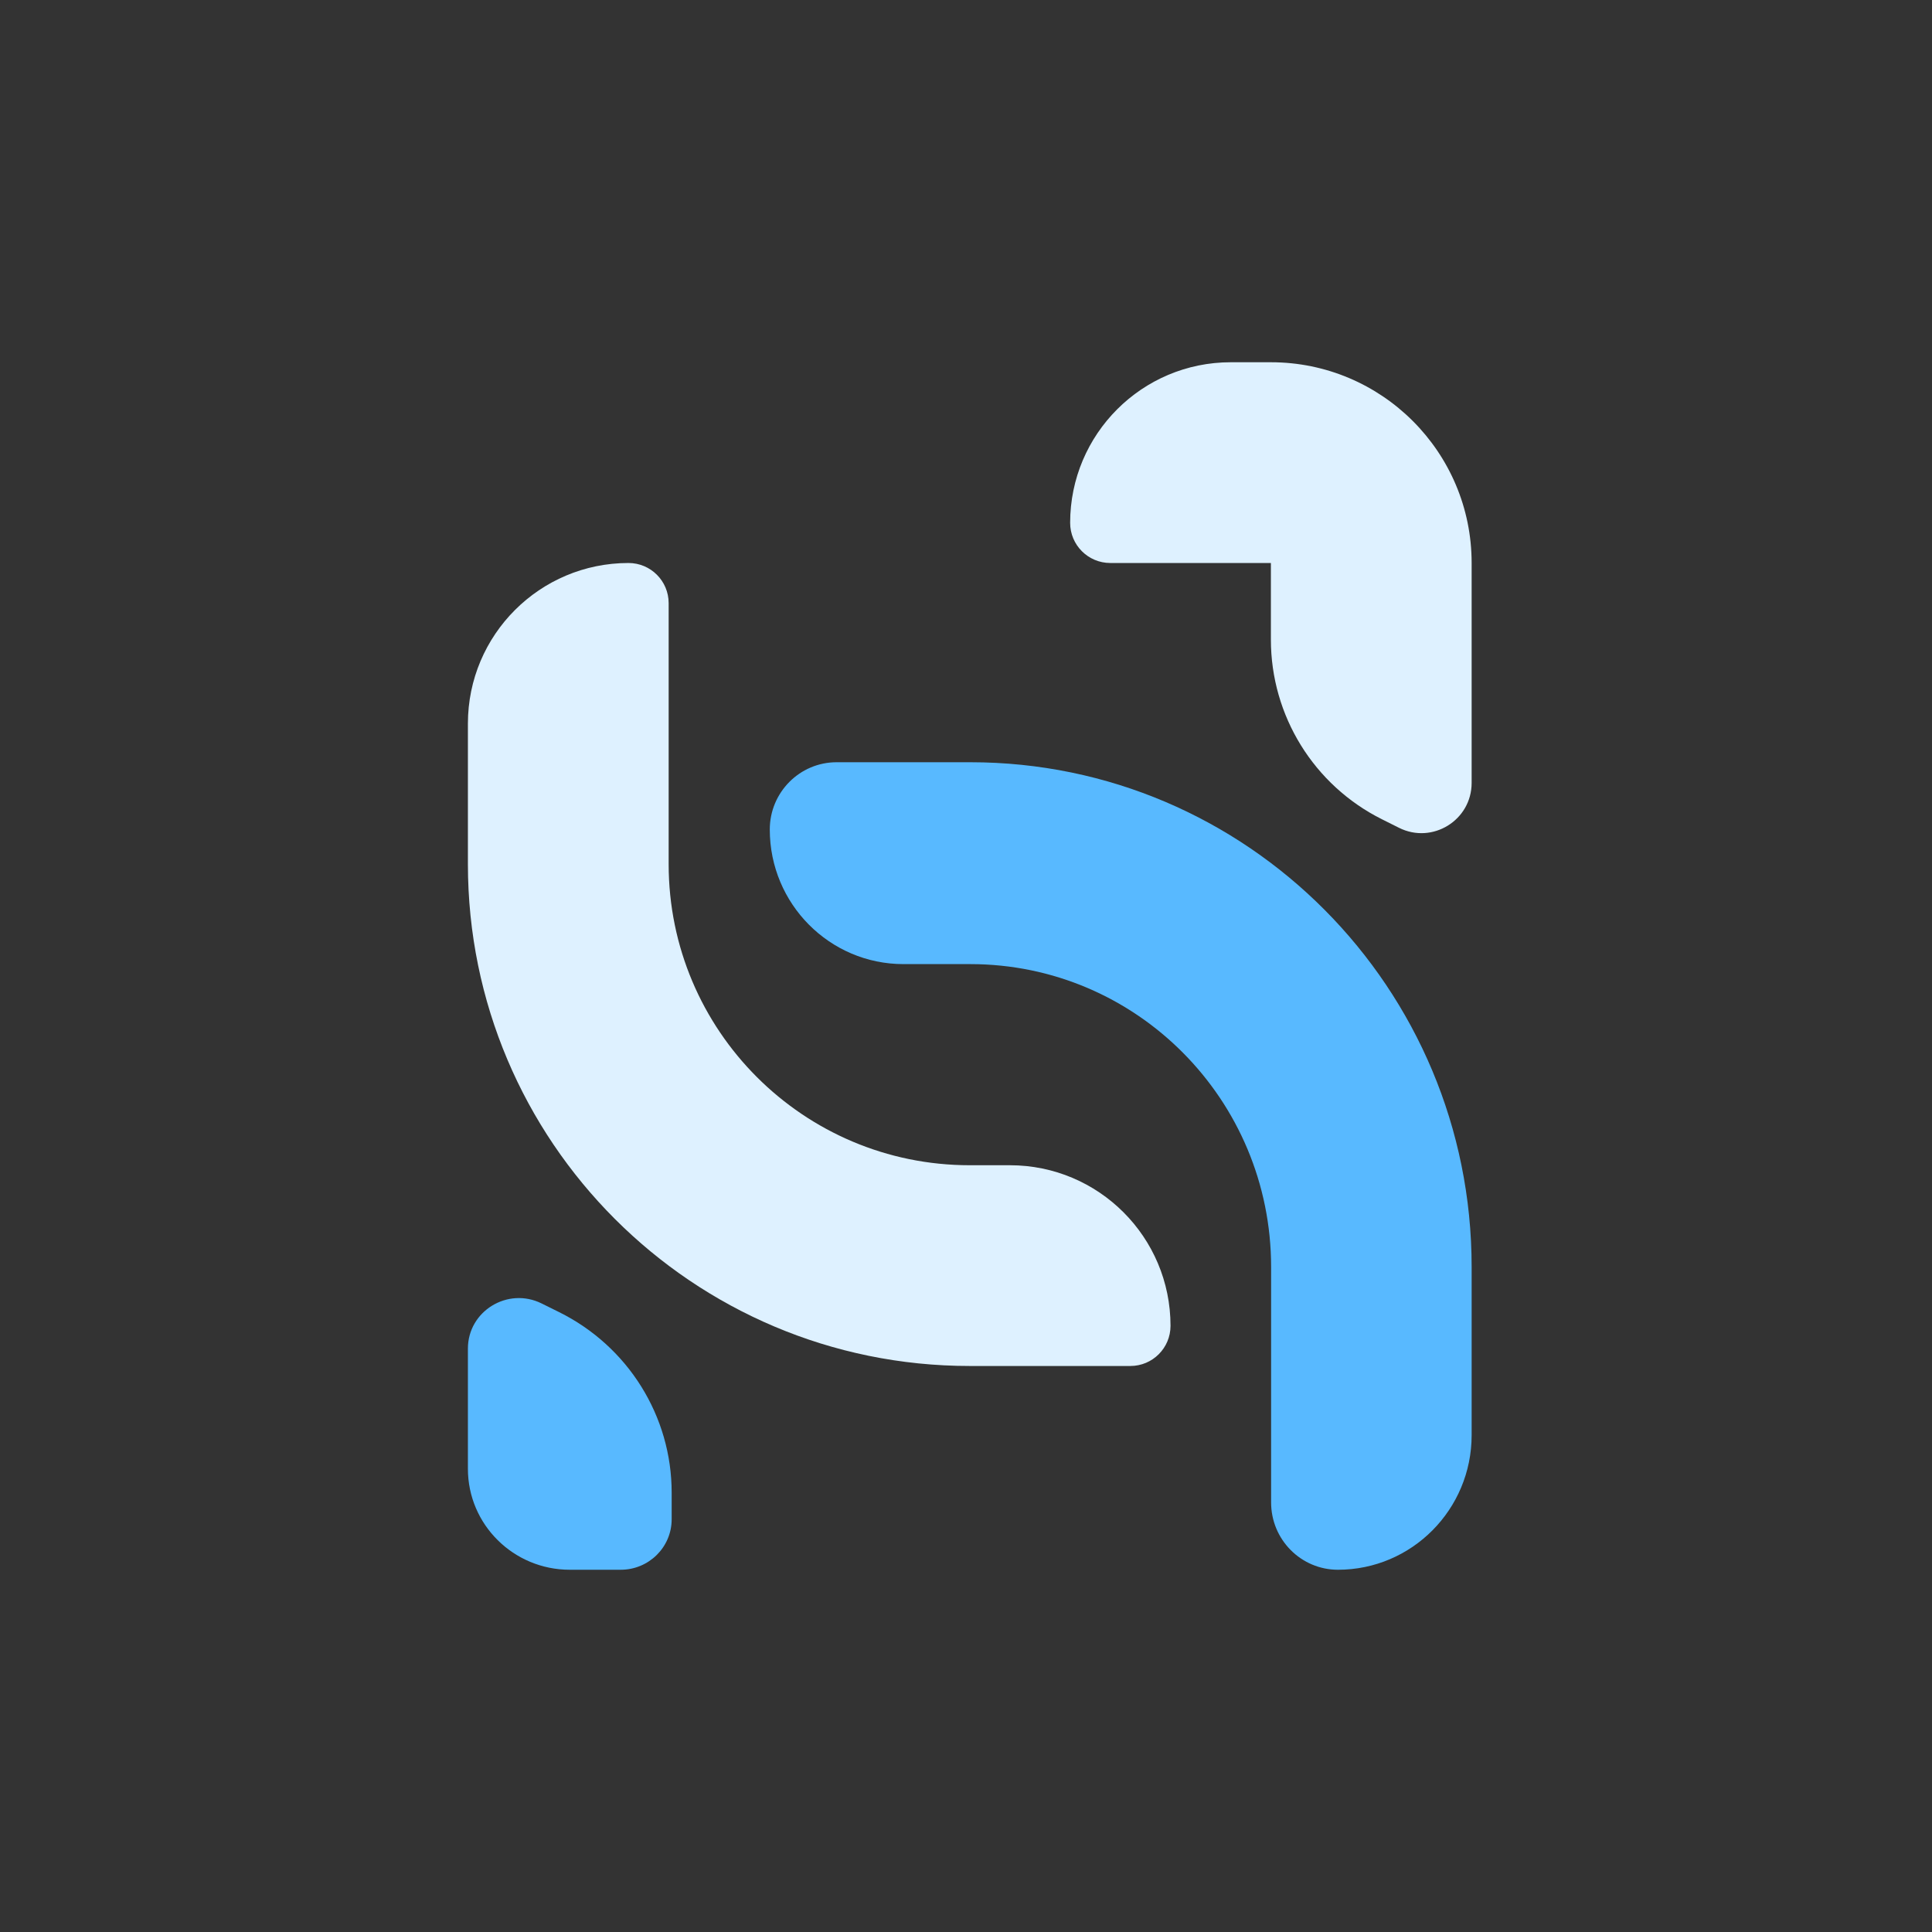
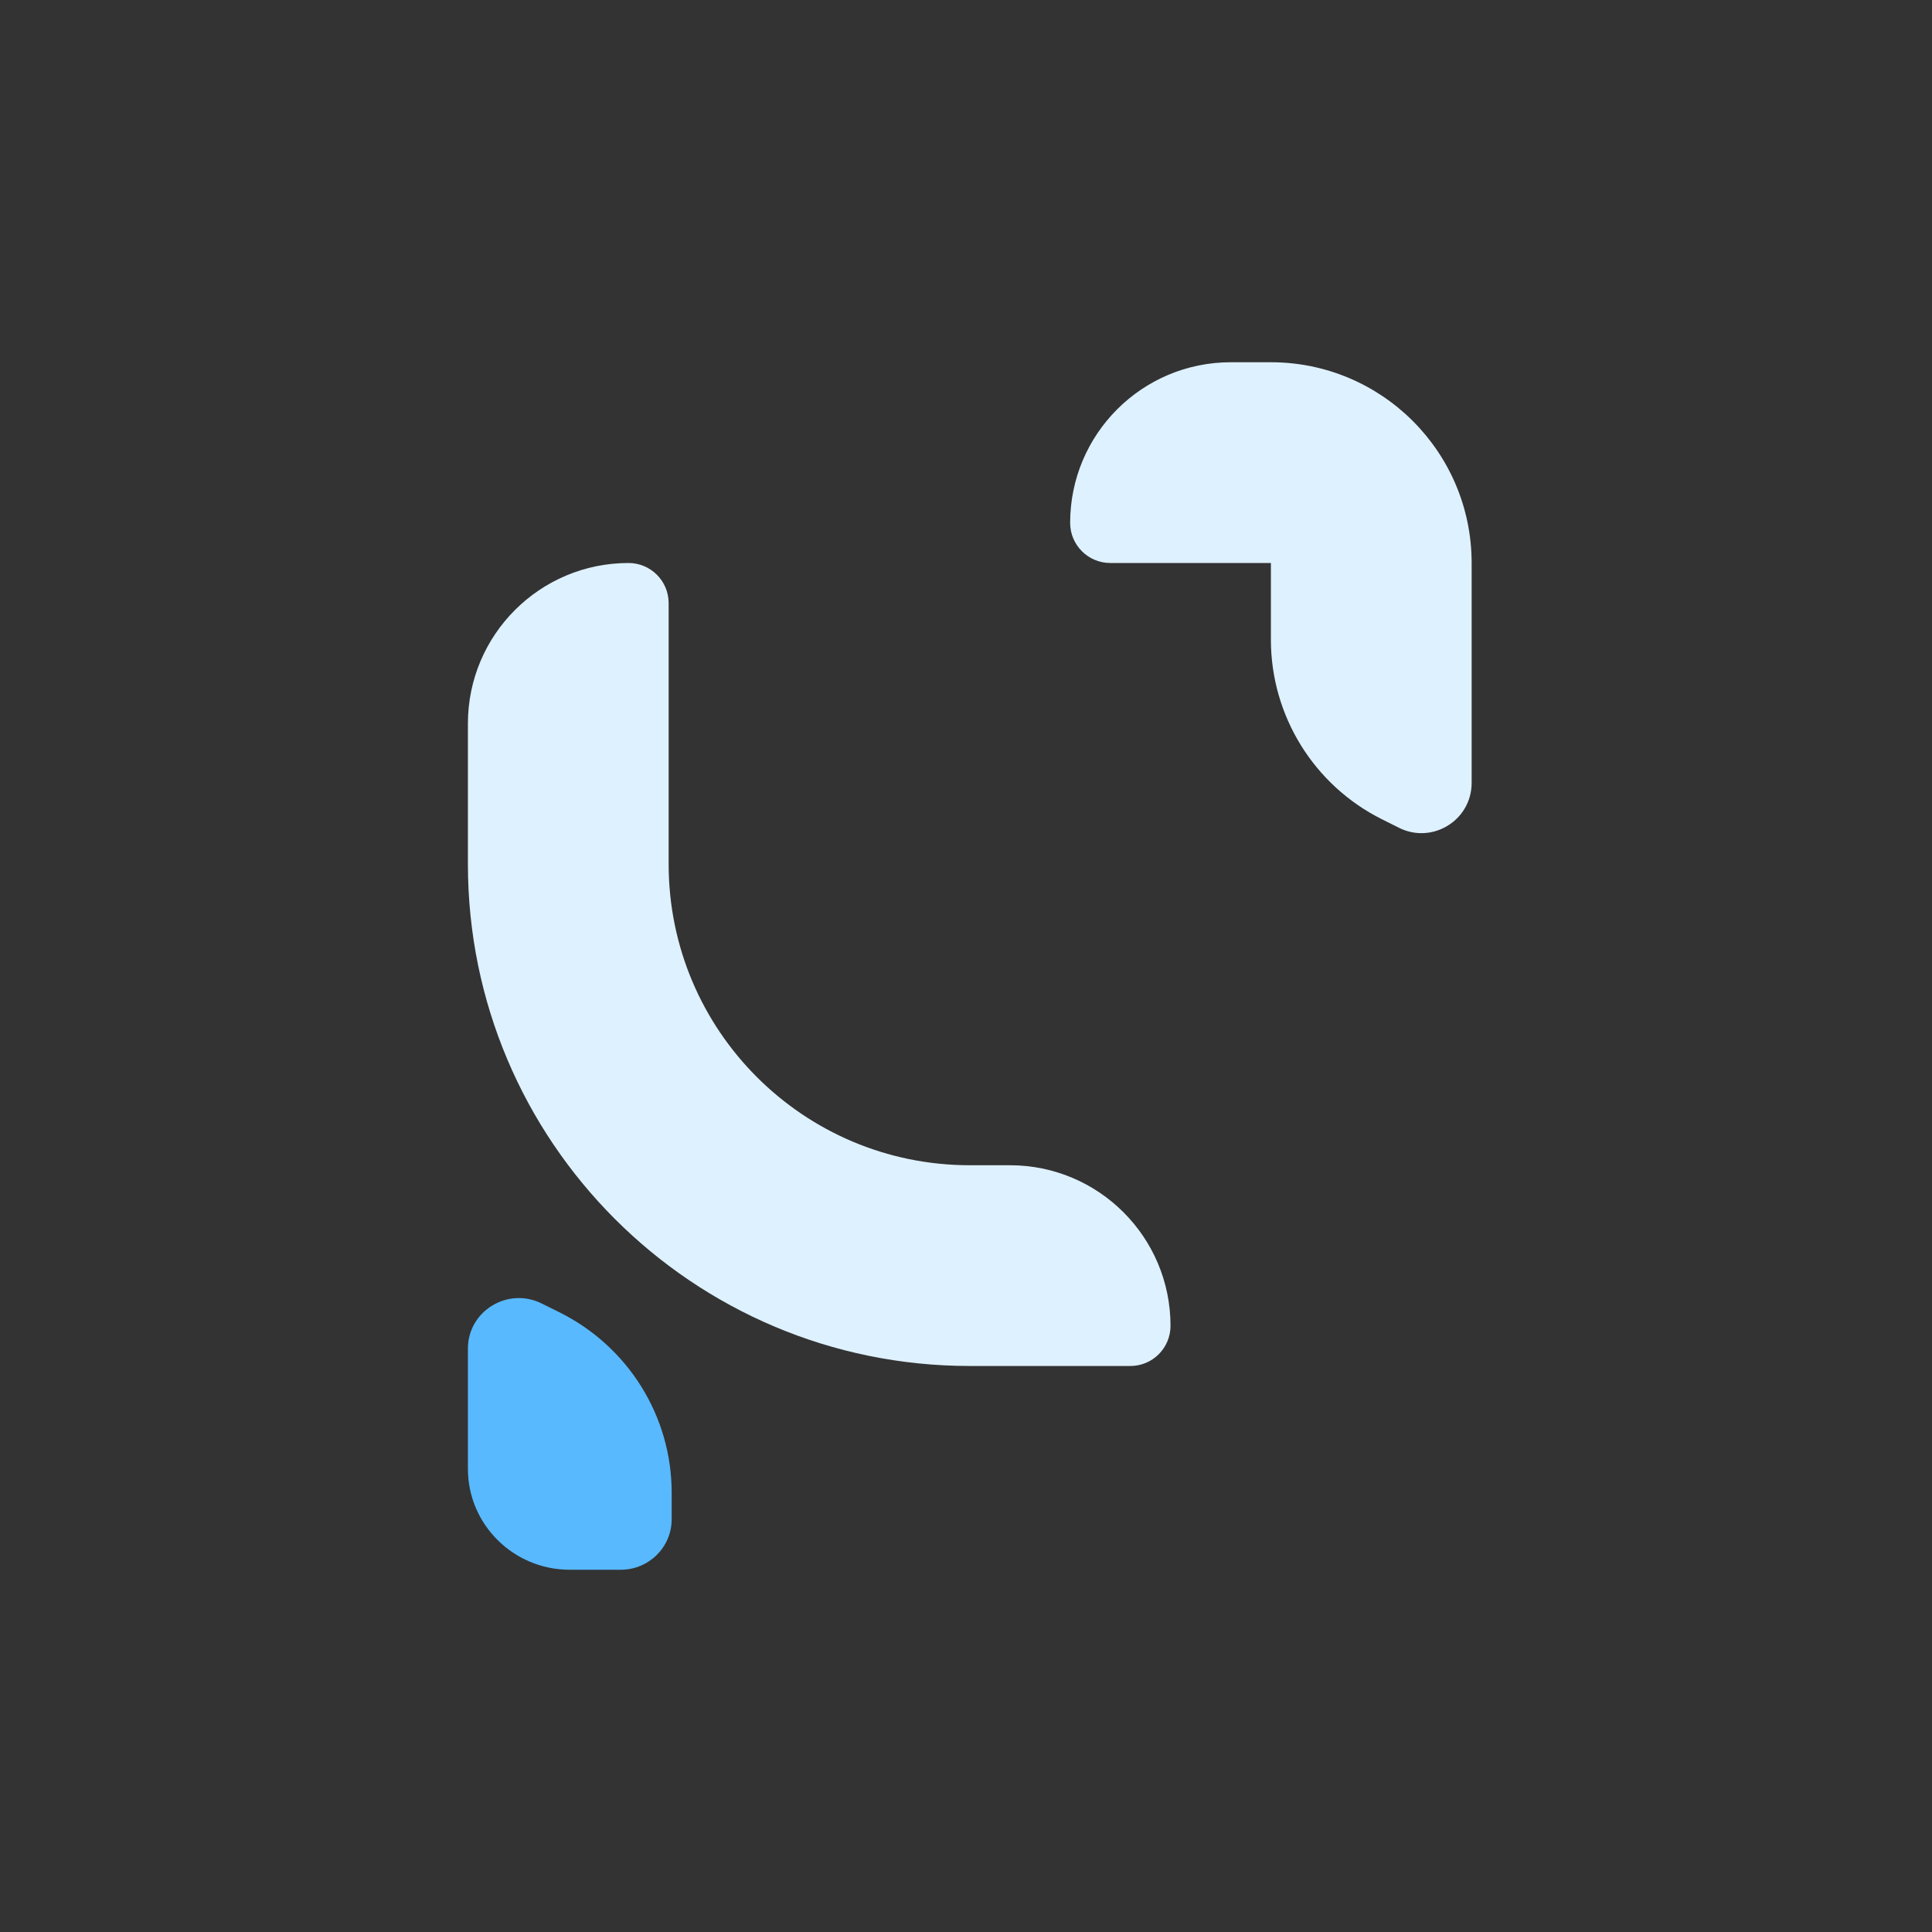
<svg xmlns="http://www.w3.org/2000/svg" width="256" height="256" viewBox="0 0 256 256" fill="none">
  <rect x="0" y="0" width="256" height="256" fill="#333333" stroke="none" />
  <path fill-rule="evenodd" clip-rule="evenodd" d="M147.12 74.6C144.182 74.6 141.8 72.218 141.8 69.28C141.8 57.527 151.327 48 163.08 48H168.4C183.091 48 195 59.909 195 74.6V103.74C195 108.684 189.797 111.899 185.376 109.688L183.104 108.552C174.092 104.046 168.4 94.836 168.4 84.76V74.6H147.12ZM149.78 181C152.718 181 155.1 178.618 155.1 175.68C155.1 163.927 145.573 154.4 133.82 154.4H128.5C106.463 154.4 88.6 136.537 88.6 114.5V79.92C88.6 76.982 86.218 74.6 83.28 74.6C71.527 74.6 62 84.127 62 95.88V114.5C62 151.227 91.773 181 128.5 181H149.78Z" fill="#DEF1FF" />
  <path d="M89 201.313C89 205.005 85.977 208 82.25 208H75.5C68.044 208 62 202.012 62 194.625V178.696C62 173.724 67.281 170.492 71.769 172.715L74.074 173.857C83.222 178.388 89 187.65 89 197.783V201.313Z" fill="#58B9FF" />
-   <path d="M177.286 208C172.394 208 168.429 204.008 168.429 199.083V167.875C168.429 145.714 150.585 127.75 128.571 127.75H119.714C109.932 127.75 102 119.765 102 109.917C102 104.992 105.966 101 110.858 101H128.571C165.259 101 195 130.941 195 167.875V190.167C195 200.015 187.068 208 177.286 208Z" fill="#58B9FF" />
</svg>